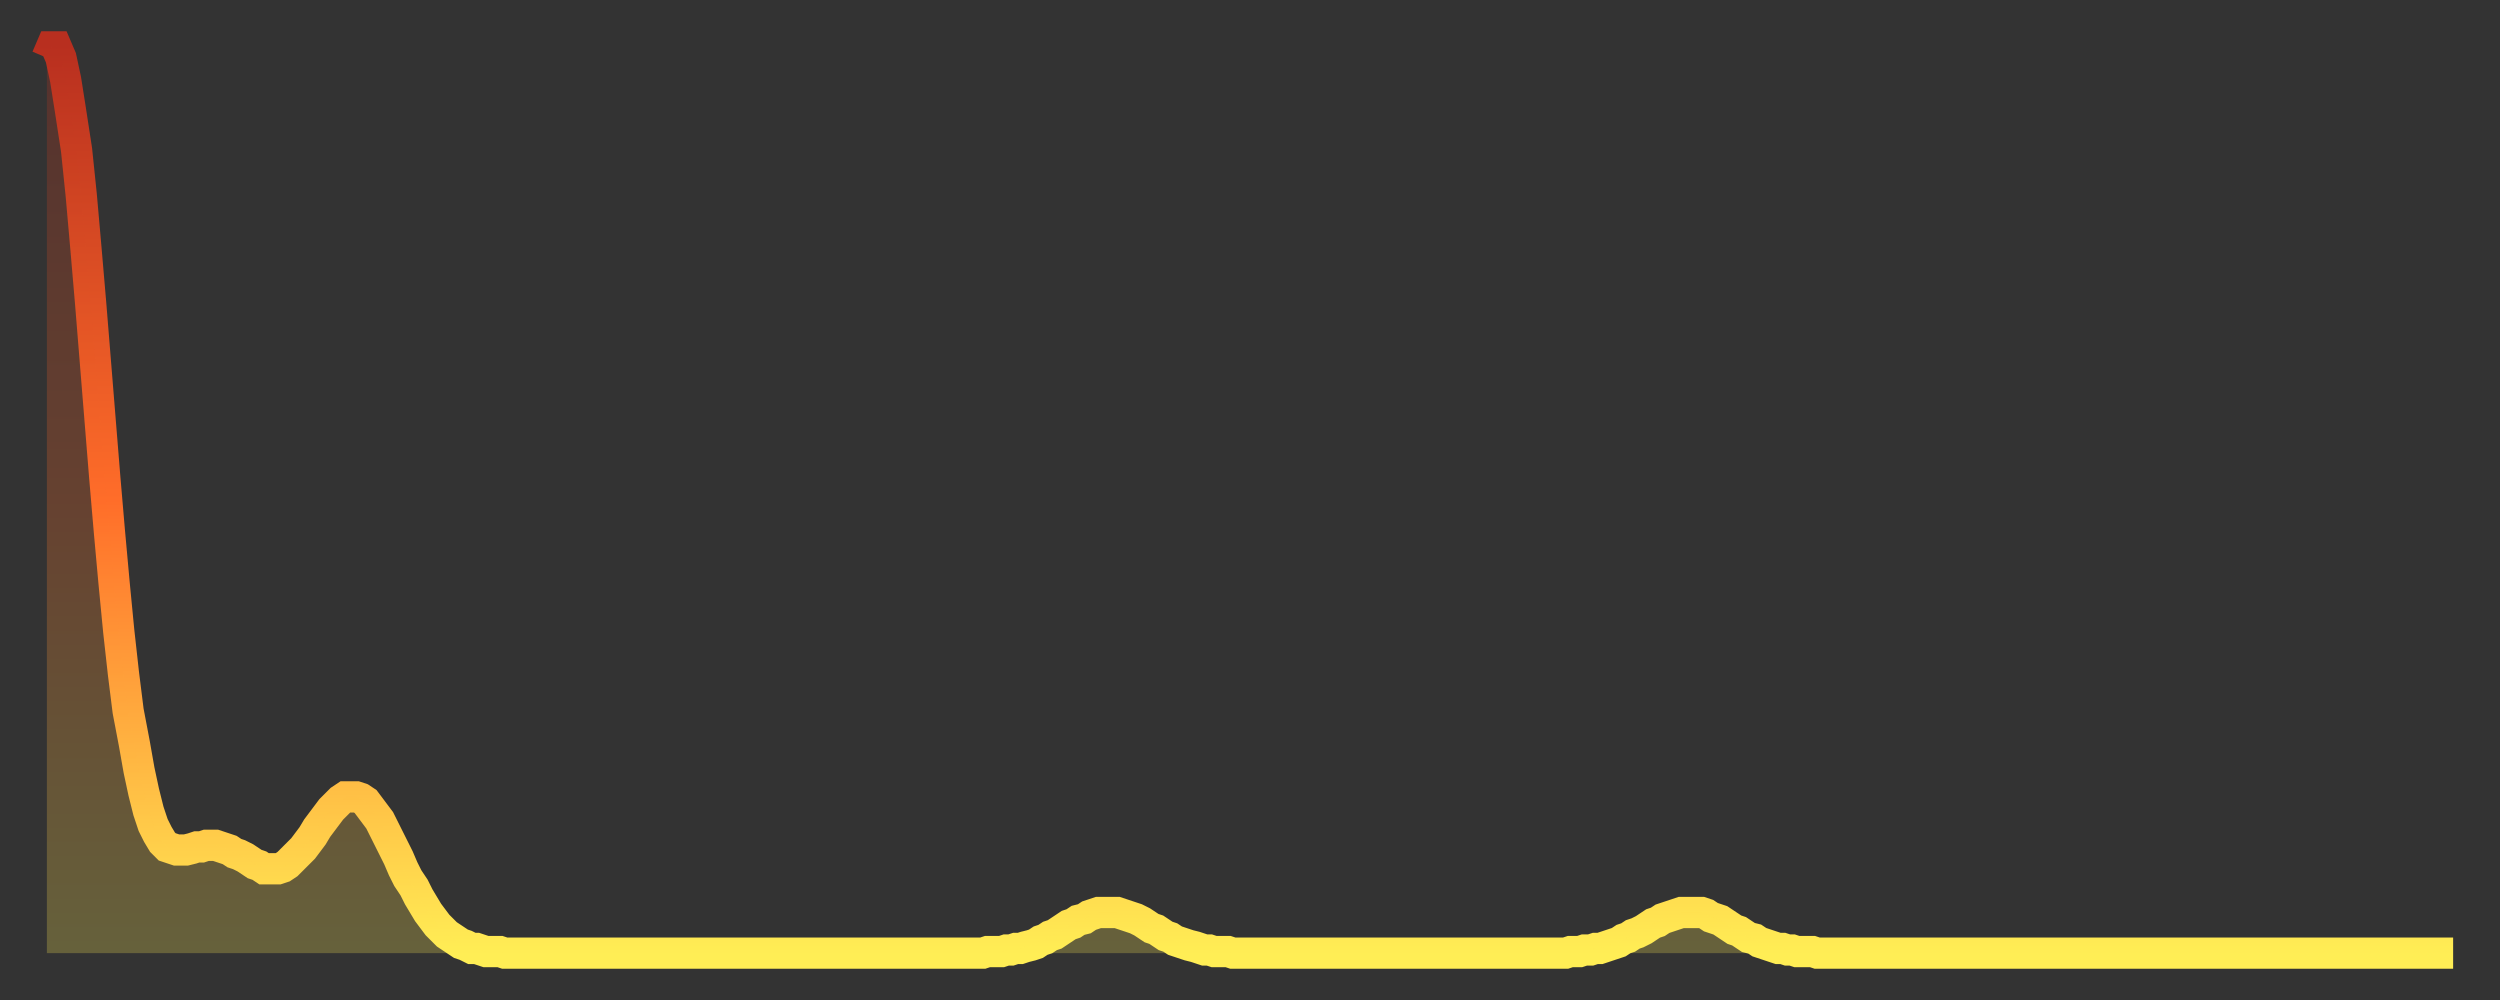
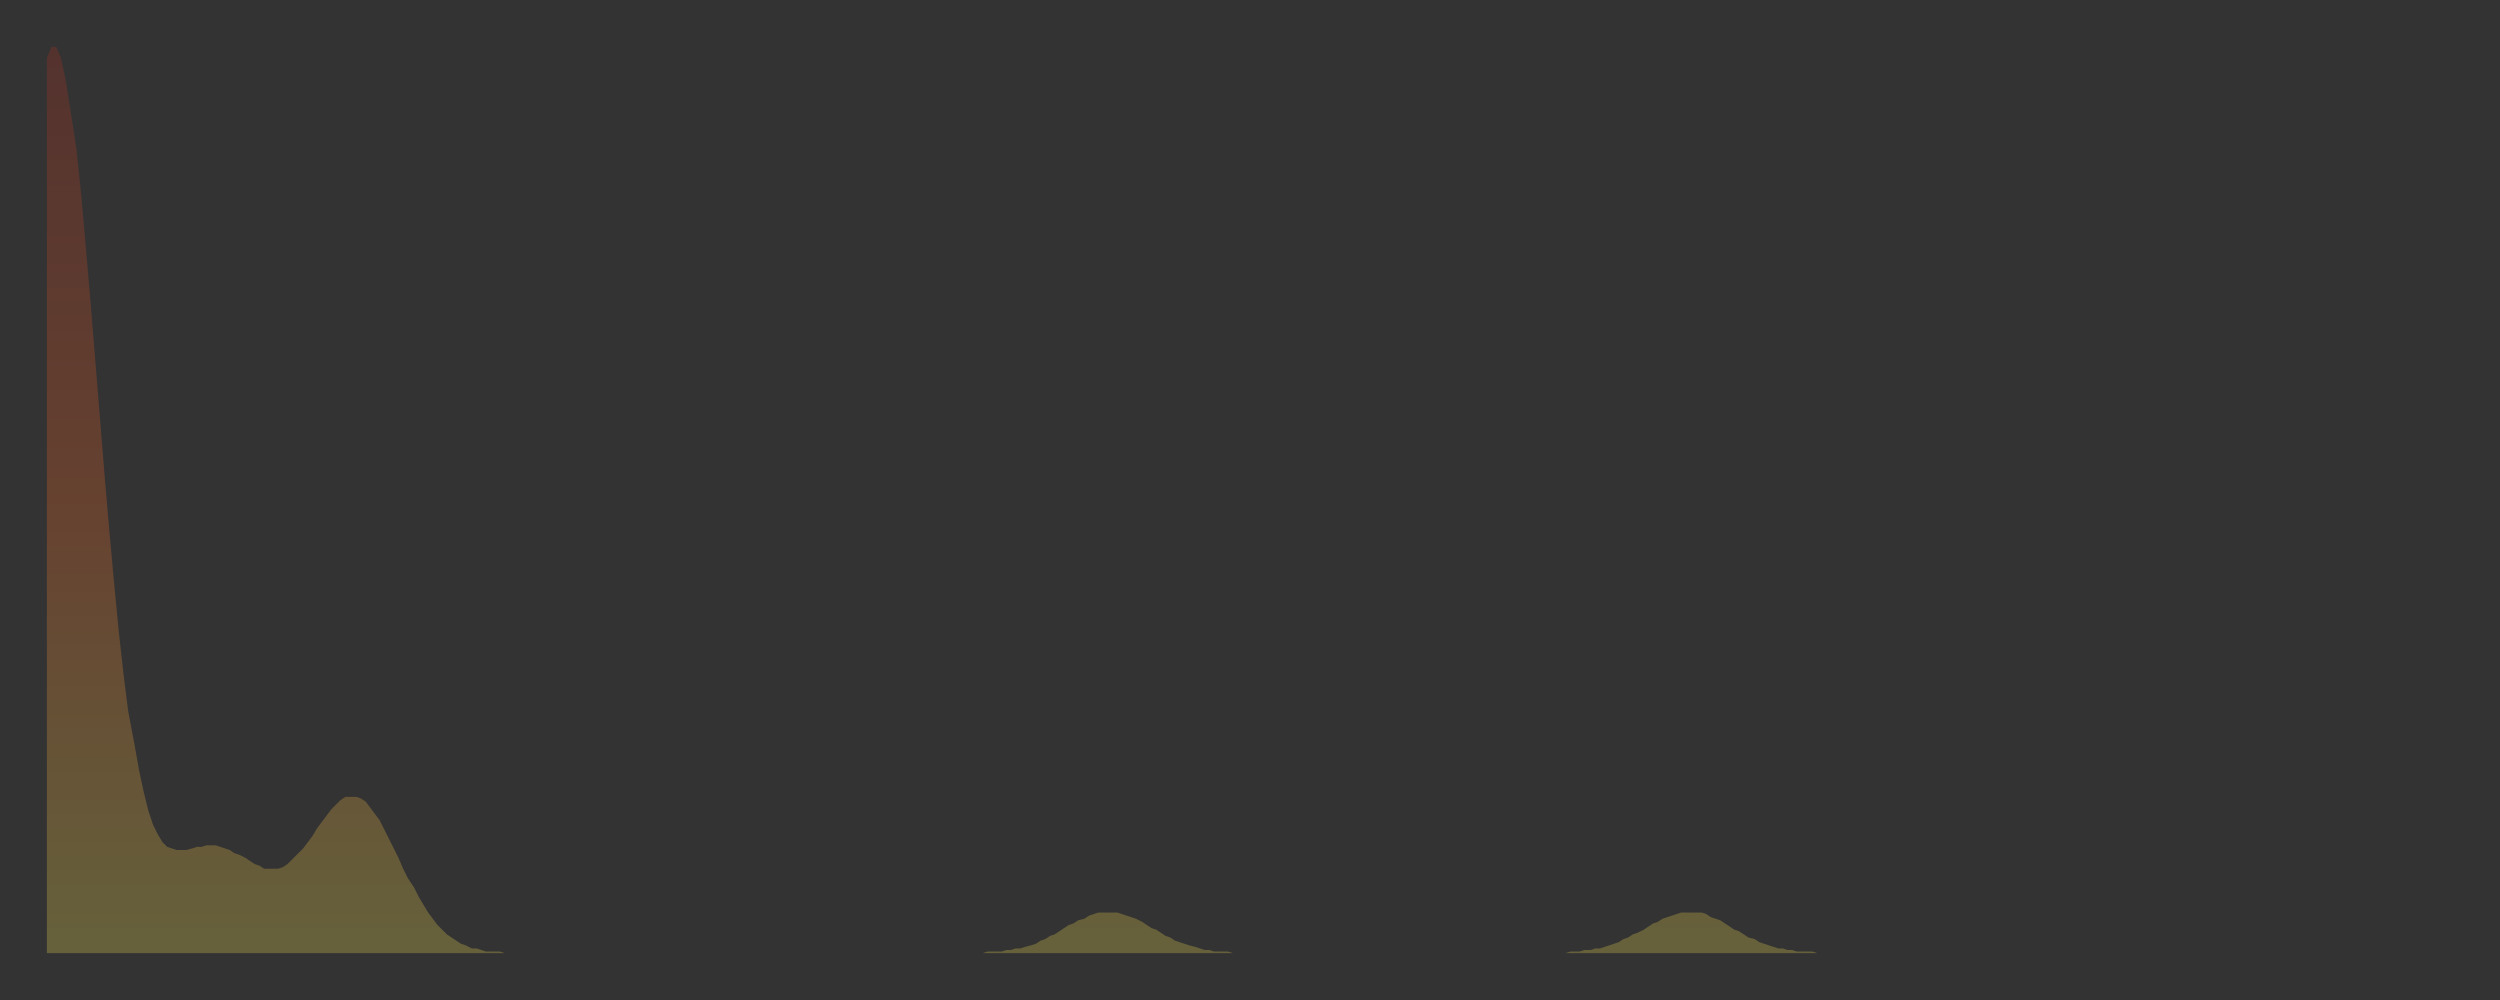
<svg xmlns="http://www.w3.org/2000/svg" baseProfile="full" height="64" version="1.1" width="160">
  <rect width="100%" height="100%" fill="#333333" stroke="none" />
  <defs>
    <linearGradient id="id21396" x1="0" x2="0" y1="0" y2="1">
      <stop offset="0%" stop-color="#b82f1f" />
      <stop offset="50%" stop-color="#ff6d29" />
      <stop offset="100%" stop-color="#ffee55" />
    </linearGradient>
  </defs>
  <g transform="translate(3,3)">
    <g>
-       <path d="M 0.0 0.7 0.3 0.0 0.6 0.0 0.9 0.7 1.2 2.1 1.5 4.0 1.9 6.6 2.2 9.5 2.5 12.9 2.8 16.4 3.1 20.1 3.4 23.8 3.7 27.5 4.0 31.0 4.3 34.3 4.6 37.4 4.9 40.1 5.2 42.5 5.6 44.6 5.9 46.3 6.2 47.7 6.5 48.9 6.8 49.8 7.1 50.4 7.4 50.9 7.7 51.2 8.0 51.3 8.3 51.4 8.6 51.4 8.9 51.4 9.3 51.3 9.6 51.2 9.9 51.2 10.2 51.1 10.5 51.1 10.8 51.1 11.1 51.2 11.4 51.3 11.7 51.4 12.0 51.6 12.3 51.7 12.7 51.9 13.0 52.1 13.3 52.3 13.6 52.4 13.9 52.6 14.2 52.6 14.5 52.6 14.8 52.6 15.1 52.5 15.4 52.3 15.7 52.0 16.0 51.7 16.4 51.3 16.7 50.9 17.0 50.5 17.3 50.0 17.6 49.6 17.9 49.2 18.2 48.8 18.5 48.5 18.8 48.2 19.1 48.0 19.4 48.0 19.8 48.0 20.1 48.1 20.4 48.3 20.7 48.7 21.0 49.1 21.3 49.5 21.6 50.1 21.9 50.7 22.2 51.3 22.5 51.9 22.8 52.6 23.1 53.2 23.5 53.8 23.8 54.4 24.1 54.9 24.4 55.4 24.7 55.8 25.0 56.2 25.3 56.5 25.6 56.8 25.9 57.0 26.2 57.2 26.5 57.4 26.8 57.5 27.2 57.7 27.5 57.7 27.8 57.8 28.1 57.9 28.4 57.9 28.7 57.9 29.0 57.9 29.3 58.0 29.6 58.0 29.9 58.0 30.2 58.0 30.6 58.0 30.9 58.0 31.2 58.0 31.5 58.0 31.8 58.0 32.1 58.0 32.4 58.0 32.7 58.0 33.0 58.0 33.3 58.0 33.6 58.0 33.9 58.0 34.3 58.0 34.6 58.0 34.9 58.0 35.2 58.0 35.5 58.0 35.8 58.0 36.1 58.0 36.4 58.0 36.7 58.0 37.0 58.0 37.3 58.0 37.7 58.0 38.0 58.0 38.3 58.0 38.6 58.0 38.9 58.0 39.2 58.0 39.5 58.0 39.8 58.0 40.1 58.0 40.4 58.0 40.7 58.0 41.0 58.0 41.4 58.0 41.7 58.0 42.0 58.0 42.3 58.0 42.6 58.0 42.9 58.0 43.2 58.0 43.5 58.0 43.8 58.0 44.1 58.0 44.4 58.0 44.7 58.0 45.1 58.0 45.4 58.0 45.7 58.0 46.0 58.0 46.3 58.0 46.6 58.0 46.9 58.0 47.2 58.0 47.5 58.0 47.8 58.0 48.1 58.0 48.5 58.0 48.8 58.0 49.1 58.0 49.4 58.0 49.7 58.0 50.0 58.0 50.3 58.0 50.6 58.0 50.9 58.0 51.2 58.0 51.5 58.0 51.8 58.0 52.2 58.0 52.5 58.0 52.8 58.0 53.1 58.0 53.4 58.0 53.7 58.0 54.0 58.0 54.3 58.0 54.6 58.0 54.9 58.0 55.2 58.0 55.6 58.0 55.9 58.0 56.2 58.0 56.5 58.0 56.8 58.0 57.1 58.0 57.4 58.0 57.7 58.0 58.0 58.0 58.3 58.0 58.6 58.0 58.9 58.0 59.3 58.0 59.6 58.0 59.9 58.0 60.2 57.9 60.5 57.9 60.8 57.9 61.1 57.9 61.4 57.8 61.7 57.8 62.0 57.7 62.3 57.7 62.6 57.6 63.0 57.5 63.3 57.4 63.6 57.2 63.9 57.1 64.2 56.9 64.5 56.8 64.8 56.6 65.1 56.4 65.4 56.2 65.7 56.1 66.0 55.9 66.4 55.8 66.7 55.6 67.0 55.5 67.3 55.4 67.6 55.4 67.9 55.4 68.2 55.4 68.5 55.4 68.8 55.5 69.1 55.6 69.4 55.7 69.7 55.8 70.1 56.0 70.4 56.2 70.7 56.4 71.0 56.5 71.3 56.7 71.6 56.9 71.9 57.0 72.2 57.2 72.5 57.3 72.8 57.4 73.1 57.5 73.5 57.6 73.8 57.7 74.1 57.8 74.4 57.8 74.7 57.9 75.0 57.9 75.3 57.9 75.6 57.9 75.9 58.0 76.2 58.0 76.5 58.0 76.8 58.0 77.2 58.0 77.5 58.0 77.8 58.0 78.1 58.0 78.4 58.0 78.7 58.0 79.0 58.0 79.3 58.0 79.6 58.0 79.9 58.0 80.2 58.0 80.5 58.0 80.9 58.0 81.2 58.0 81.5 58.0 81.8 58.0 82.1 58.0 82.4 58.0 82.7 58.0 83.0 58.0 83.3 58.0 83.6 58.0 83.9 58.0 84.3 58.0 84.6 58.0 84.9 58.0 85.2 58.0 85.5 58.0 85.8 58.0 86.1 58.0 86.4 58.0 86.7 58.0 87.0 58.0 87.3 58.0 87.6 58.0 88.0 58.0 88.3 58.0 88.6 58.0 88.9 58.0 89.2 58.0 89.5 58.0 89.8 58.0 90.1 58.0 90.4 58.0 90.7 58.0 91.0 58.0 91.4 58.0 91.7 58.0 92.0 58.0 92.3 58.0 92.6 58.0 92.9 58.0 93.2 58.0 93.5 58.0 93.8 58.0 94.1 58.0 94.4 58.0 94.7 58.0 95.1 58.0 95.4 58.0 95.7 58.0 96.0 58.0 96.3 58.0 96.6 58.0 96.9 58.0 97.2 58.0 97.5 57.9 97.8 57.9 98.1 57.9 98.4 57.8 98.8 57.8 99.1 57.7 99.4 57.7 99.7 57.6 100.0 57.5 100.3 57.4 100.6 57.3 100.9 57.1 101.2 57.0 101.5 56.8 101.8 56.7 102.2 56.5 102.5 56.3 102.8 56.1 103.1 56.0 103.4 55.8 103.7 55.7 104.0 55.6 104.3 55.5 104.6 55.4 104.9 55.4 105.2 55.4 105.5 55.4 105.9 55.4 106.2 55.5 106.5 55.7 106.8 55.8 107.1 55.9 107.4 56.1 107.7 56.3 108.0 56.5 108.3 56.6 108.6 56.8 108.9 57.0 109.3 57.1 109.6 57.3 109.9 57.4 110.2 57.5 110.5 57.6 110.8 57.7 111.1 57.7 111.4 57.8 111.7 57.8 112.0 57.9 112.3 57.9 112.6 57.9 113.0 57.9 113.3 58.0 113.6 58.0 113.9 58.0 114.2 58.0 114.5 58.0 114.8 58.0 115.1 58.0 115.4 58.0 115.7 58.0 116.0 58.0 116.3 58.0 116.7 58.0 117.0 58.0 117.3 58.0 117.6 58.0 117.9 58.0 118.2 58.0 118.5 58.0 118.8 58.0 119.1 58.0 119.4 58.0 119.7 58.0 120.1 58.0 120.4 58.0 120.7 58.0 121.0 58.0 121.3 58.0 121.6 58.0 121.9 58.0 122.2 58.0 122.5 58.0 122.8 58.0 123.1 58.0 123.4 58.0 123.8 58.0 124.1 58.0 124.4 58.0 124.7 58.0 125.0 58.0 125.3 58.0 125.6 58.0 125.9 58.0 126.2 58.0 126.5 58.0 126.8 58.0 127.2 58.0 127.5 58.0 127.8 58.0 128.1 58.0 128.4 58.0 128.7 58.0 129.0 58.0 129.3 58.0 129.6 58.0 129.9 58.0 130.2 58.0 130.5 58.0 130.9 58.0 131.2 58.0 131.5 58.0 131.8 58.0 132.1 58.0 132.4 58.0 132.7 58.0 133.0 58.0 133.3 58.0 133.6 58.0 133.9 58.0 134.2 58.0 134.6 58.0 134.9 58.0 135.2 58.0 135.5 58.0 135.8 58.0 136.1 58.0 136.4 58.0 136.7 58.0 137.0 58.0 137.3 58.0 137.6 58.0 138.0 58.0 138.3 58.0 138.6 58.0 138.9 58.0 139.2 58.0 139.5 58.0 139.8 58.0 140.1 58.0 140.4 58.0 140.7 58.0 141.0 58.0 141.3 58.0 141.7 58.0 142.0 58.0 142.3 58.0 142.6 58.0 142.9 58.0 143.2 58.0 143.5 58.0 143.8 58.0 144.1 58.0 144.4 58.0 144.7 58.0 145.1 58.0 145.4 58.0 145.7 58.0 146.0 58.0 146.3 58.0 146.6 58.0 146.9 58.0 147.2 58.0 147.5 58.0 147.8 58.0 148.1 58.0 148.4 58.0 148.8 58.0 149.1 58.0 149.4 58.0 149.7 58.0 150.0 58.0 150.3 58.0 150.6 58.0 150.9 58.0 151.2 58.0 151.5 58.0 151.8 58.0 152.1 58.0 152.5 58.0 152.8 58.0 153.1 58.0 153.4 58.0 153.7 58.0 154.0 58.0" fill="none" id="graph-curve" opacity="1" stroke="url(#id21396)" stroke-width="2" />
      <path d="M 0 58 L 0.0 0.7 0.3 0.0 0.6 0.0 0.9 0.7 1.2 2.1 1.5 4.0 1.9 6.6 2.2 9.5 2.5 12.9 2.8 16.4 3.1 20.1 3.4 23.8 3.7 27.5 4.0 31.0 4.3 34.3 4.6 37.4 4.9 40.1 5.2 42.5 5.6 44.6 5.9 46.3 6.2 47.7 6.5 48.9 6.8 49.8 7.1 50.4 7.4 50.9 7.7 51.2 8.0 51.3 8.3 51.4 8.6 51.4 8.9 51.4 9.3 51.3 9.6 51.2 9.9 51.2 10.2 51.1 10.5 51.1 10.8 51.1 11.1 51.2 11.4 51.3 11.7 51.4 12.0 51.6 12.3 51.7 12.7 51.9 13.0 52.1 13.3 52.3 13.6 52.4 13.9 52.6 14.2 52.6 14.5 52.6 14.8 52.6 15.1 52.5 15.4 52.3 15.7 52.0 16.0 51.7 16.4 51.3 16.7 50.9 17.0 50.5 17.3 50.0 17.6 49.6 17.9 49.2 18.2 48.8 18.5 48.5 18.8 48.2 19.1 48.0 19.4 48.0 19.8 48.0 20.1 48.1 20.4 48.3 20.7 48.7 21.0 49.1 21.3 49.5 21.6 50.1 21.9 50.7 22.2 51.3 22.5 51.9 22.8 52.6 23.1 53.2 23.5 53.8 23.8 54.4 24.1 54.9 24.4 55.4 24.7 55.8 25.0 56.2 25.3 56.5 25.6 56.8 25.9 57.0 26.2 57.2 26.5 57.4 26.8 57.5 27.2 57.7 27.5 57.7 27.8 57.8 28.1 57.9 28.4 57.9 28.7 57.9 29.0 57.9 29.3 58.0 29.6 58.0 29.9 58.0 30.2 58.0 30.6 58.0 30.9 58.0 31.2 58.0 31.5 58.0 31.8 58.0 32.1 58.0 32.4 58.0 32.7 58.0 33.0 58.0 33.3 58.0 33.6 58.0 33.9 58.0 34.3 58.0 34.6 58.0 34.9 58.0 35.2 58.0 35.5 58.0 35.8 58.0 36.1 58.0 36.4 58.0 36.7 58.0 37.0 58.0 37.3 58.0 37.7 58.0 38.0 58.0 38.3 58.0 38.6 58.0 38.9 58.0 39.2 58.0 39.5 58.0 39.8 58.0 40.1 58.0 40.4 58.0 40.7 58.0 41.0 58.0 41.4 58.0 41.7 58.0 42.0 58.0 42.3 58.0 42.6 58.0 42.9 58.0 43.2 58.0 43.5 58.0 43.8 58.0 44.1 58.0 44.4 58.0 44.7 58.0 45.1 58.0 45.4 58.0 45.7 58.0 46.0 58.0 46.3 58.0 46.6 58.0 46.9 58.0 47.2 58.0 47.5 58.0 47.8 58.0 48.1 58.0 48.5 58.0 48.8 58.0 49.1 58.0 49.4 58.0 49.7 58.0 50.0 58.0 50.3 58.0 50.6 58.0 50.9 58.0 51.2 58.0 51.5 58.0 51.8 58.0 52.2 58.0 52.5 58.0 52.8 58.0 53.1 58.0 53.4 58.0 53.7 58.0 54.0 58.0 54.3 58.0 54.6 58.0 54.9 58.0 55.2 58.0 55.6 58.0 55.9 58.0 56.2 58.0 56.5 58.0 56.8 58.0 57.1 58.0 57.4 58.0 57.7 58.0 58.0 58.0 58.3 58.0 58.6 58.0 58.9 58.0 59.3 58.0 59.6 58.0 59.9 58.0 60.2 57.9 60.5 57.9 60.8 57.9 61.1 57.9 61.4 57.8 61.7 57.8 62.0 57.7 62.3 57.7 62.6 57.6 63.0 57.5 63.3 57.4 63.6 57.2 63.9 57.1 64.2 56.9 64.5 56.8 64.8 56.6 65.1 56.4 65.4 56.2 65.7 56.1 66.0 55.9 66.4 55.8 66.7 55.6 67.0 55.5 67.3 55.4 67.6 55.4 67.9 55.4 68.2 55.4 68.5 55.4 68.8 55.5 69.1 55.6 69.4 55.7 69.7 55.8 70.1 56.0 70.4 56.2 70.7 56.4 71.0 56.5 71.3 56.7 71.6 56.9 71.9 57.0 72.2 57.2 72.5 57.3 72.8 57.4 73.1 57.5 73.5 57.6 73.8 57.7 74.1 57.8 74.4 57.8 74.7 57.9 75.0 57.9 75.3 57.9 75.6 57.9 75.9 58.0 76.2 58.0 76.5 58.0 76.8 58.0 77.2 58.0 77.5 58.0 77.8 58.0 78.1 58.0 78.4 58.0 78.7 58.0 79.0 58.0 79.3 58.0 79.6 58.0 79.9 58.0 80.2 58.0 80.5 58.0 80.9 58.0 81.2 58.0 81.5 58.0 81.8 58.0 82.1 58.0 82.4 58.0 82.7 58.0 83.0 58.0 83.3 58.0 83.6 58.0 83.9 58.0 84.3 58.0 84.6 58.0 84.9 58.0 85.2 58.0 85.5 58.0 85.8 58.0 86.1 58.0 86.4 58.0 86.7 58.0 87.0 58.0 87.3 58.0 87.6 58.0 88.0 58.0 88.3 58.0 88.6 58.0 88.9 58.0 89.2 58.0 89.5 58.0 89.8 58.0 90.1 58.0 90.4 58.0 90.7 58.0 91.0 58.0 91.4 58.0 91.7 58.0 92.0 58.0 92.3 58.0 92.6 58.0 92.9 58.0 93.2 58.0 93.5 58.0 93.8 58.0 94.1 58.0 94.4 58.0 94.7 58.0 95.1 58.0 95.4 58.0 95.7 58.0 96.0 58.0 96.3 58.0 96.6 58.0 96.9 58.0 97.2 58.0 97.5 57.9 97.8 57.9 98.1 57.9 98.4 57.8 98.8 57.8 99.1 57.7 99.4 57.7 99.7 57.6 100.0 57.5 100.3 57.4 100.6 57.3 100.9 57.1 101.2 57.0 101.5 56.8 101.8 56.7 102.2 56.5 102.5 56.3 102.8 56.1 103.1 56.0 103.4 55.8 103.7 55.7 104.0 55.6 104.3 55.5 104.6 55.4 104.9 55.4 105.2 55.4 105.5 55.4 105.9 55.4 106.2 55.5 106.5 55.7 106.8 55.8 107.1 55.9 107.4 56.1 107.7 56.3 108.0 56.5 108.3 56.6 108.6 56.8 108.9 57.0 109.3 57.1 109.6 57.3 109.9 57.4 110.2 57.5 110.5 57.6 110.8 57.7 111.1 57.7 111.4 57.8 111.7 57.8 112.0 57.9 112.3 57.9 112.6 57.9 113.0 57.9 113.3 58.0 113.6 58.0 113.9 58.0 114.2 58.0 114.5 58.0 114.8 58.0 115.1 58.0 115.4 58.0 115.7 58.0 116.0 58.0 116.3 58.0 116.7 58.0 117.0 58.0 117.3 58.0 117.6 58.0 117.9 58.0 118.2 58.0 118.5 58.0 118.8 58.0 119.1 58.0 119.4 58.0 119.7 58.0 120.1 58.0 120.4 58.0 120.7 58.0 121.0 58.0 121.3 58.0 121.6 58.0 121.9 58.0 122.2 58.0 122.5 58.0 122.8 58.0 123.1 58.0 123.4 58.0 123.8 58.0 124.1 58.0 124.4 58.0 124.7 58.0 125.0 58.0 125.3 58.0 125.6 58.0 125.9 58.0 126.2 58.0 126.5 58.0 126.8 58.0 127.2 58.0 127.5 58.0 127.8 58.0 128.1 58.0 128.4 58.0 128.7 58.0 129.0 58.0 129.3 58.0 129.6 58.0 129.9 58.0 130.2 58.0 130.5 58.0 130.9 58.0 131.2 58.0 131.5 58.0 131.8 58.0 132.1 58.0 132.4 58.0 132.7 58.0 133.0 58.0 133.3 58.0 133.6 58.0 133.9 58.0 134.2 58.0 134.6 58.0 134.9 58.0 135.2 58.0 135.5 58.0 135.8 58.0 136.1 58.0 136.4 58.0 136.7 58.0 137.0 58.0 137.3 58.0 137.6 58.0 138.0 58.0 138.3 58.0 138.6 58.0 138.9 58.0 139.2 58.0 139.5 58.0 139.8 58.0 140.1 58.0 140.4 58.0 140.7 58.0 141.0 58.0 141.3 58.0 141.7 58.0 142.0 58.0 142.3 58.0 142.6 58.0 142.9 58.0 143.2 58.0 143.5 58.0 143.8 58.0 144.1 58.0 144.4 58.0 144.7 58.0 145.1 58.0 145.4 58.0 145.7 58.0 146.0 58.0 146.3 58.0 146.6 58.0 146.9 58.0 147.2 58.0 147.5 58.0 147.8 58.0 148.1 58.0 148.4 58.0 148.8 58.0 149.1 58.0 149.4 58.0 149.7 58.0 150.0 58.0 150.3 58.0 150.6 58.0 150.9 58.0 151.2 58.0 151.5 58.0 151.8 58.0 152.1 58.0 152.5 58.0 152.8 58.0 153.1 58.0 153.4 58.0 153.7 58.0 154.0 58.0 154 58" fill="url(#id21396)" fill-opacity=".25" id="graph-shadow" />
    </g>
  </g>
</svg>